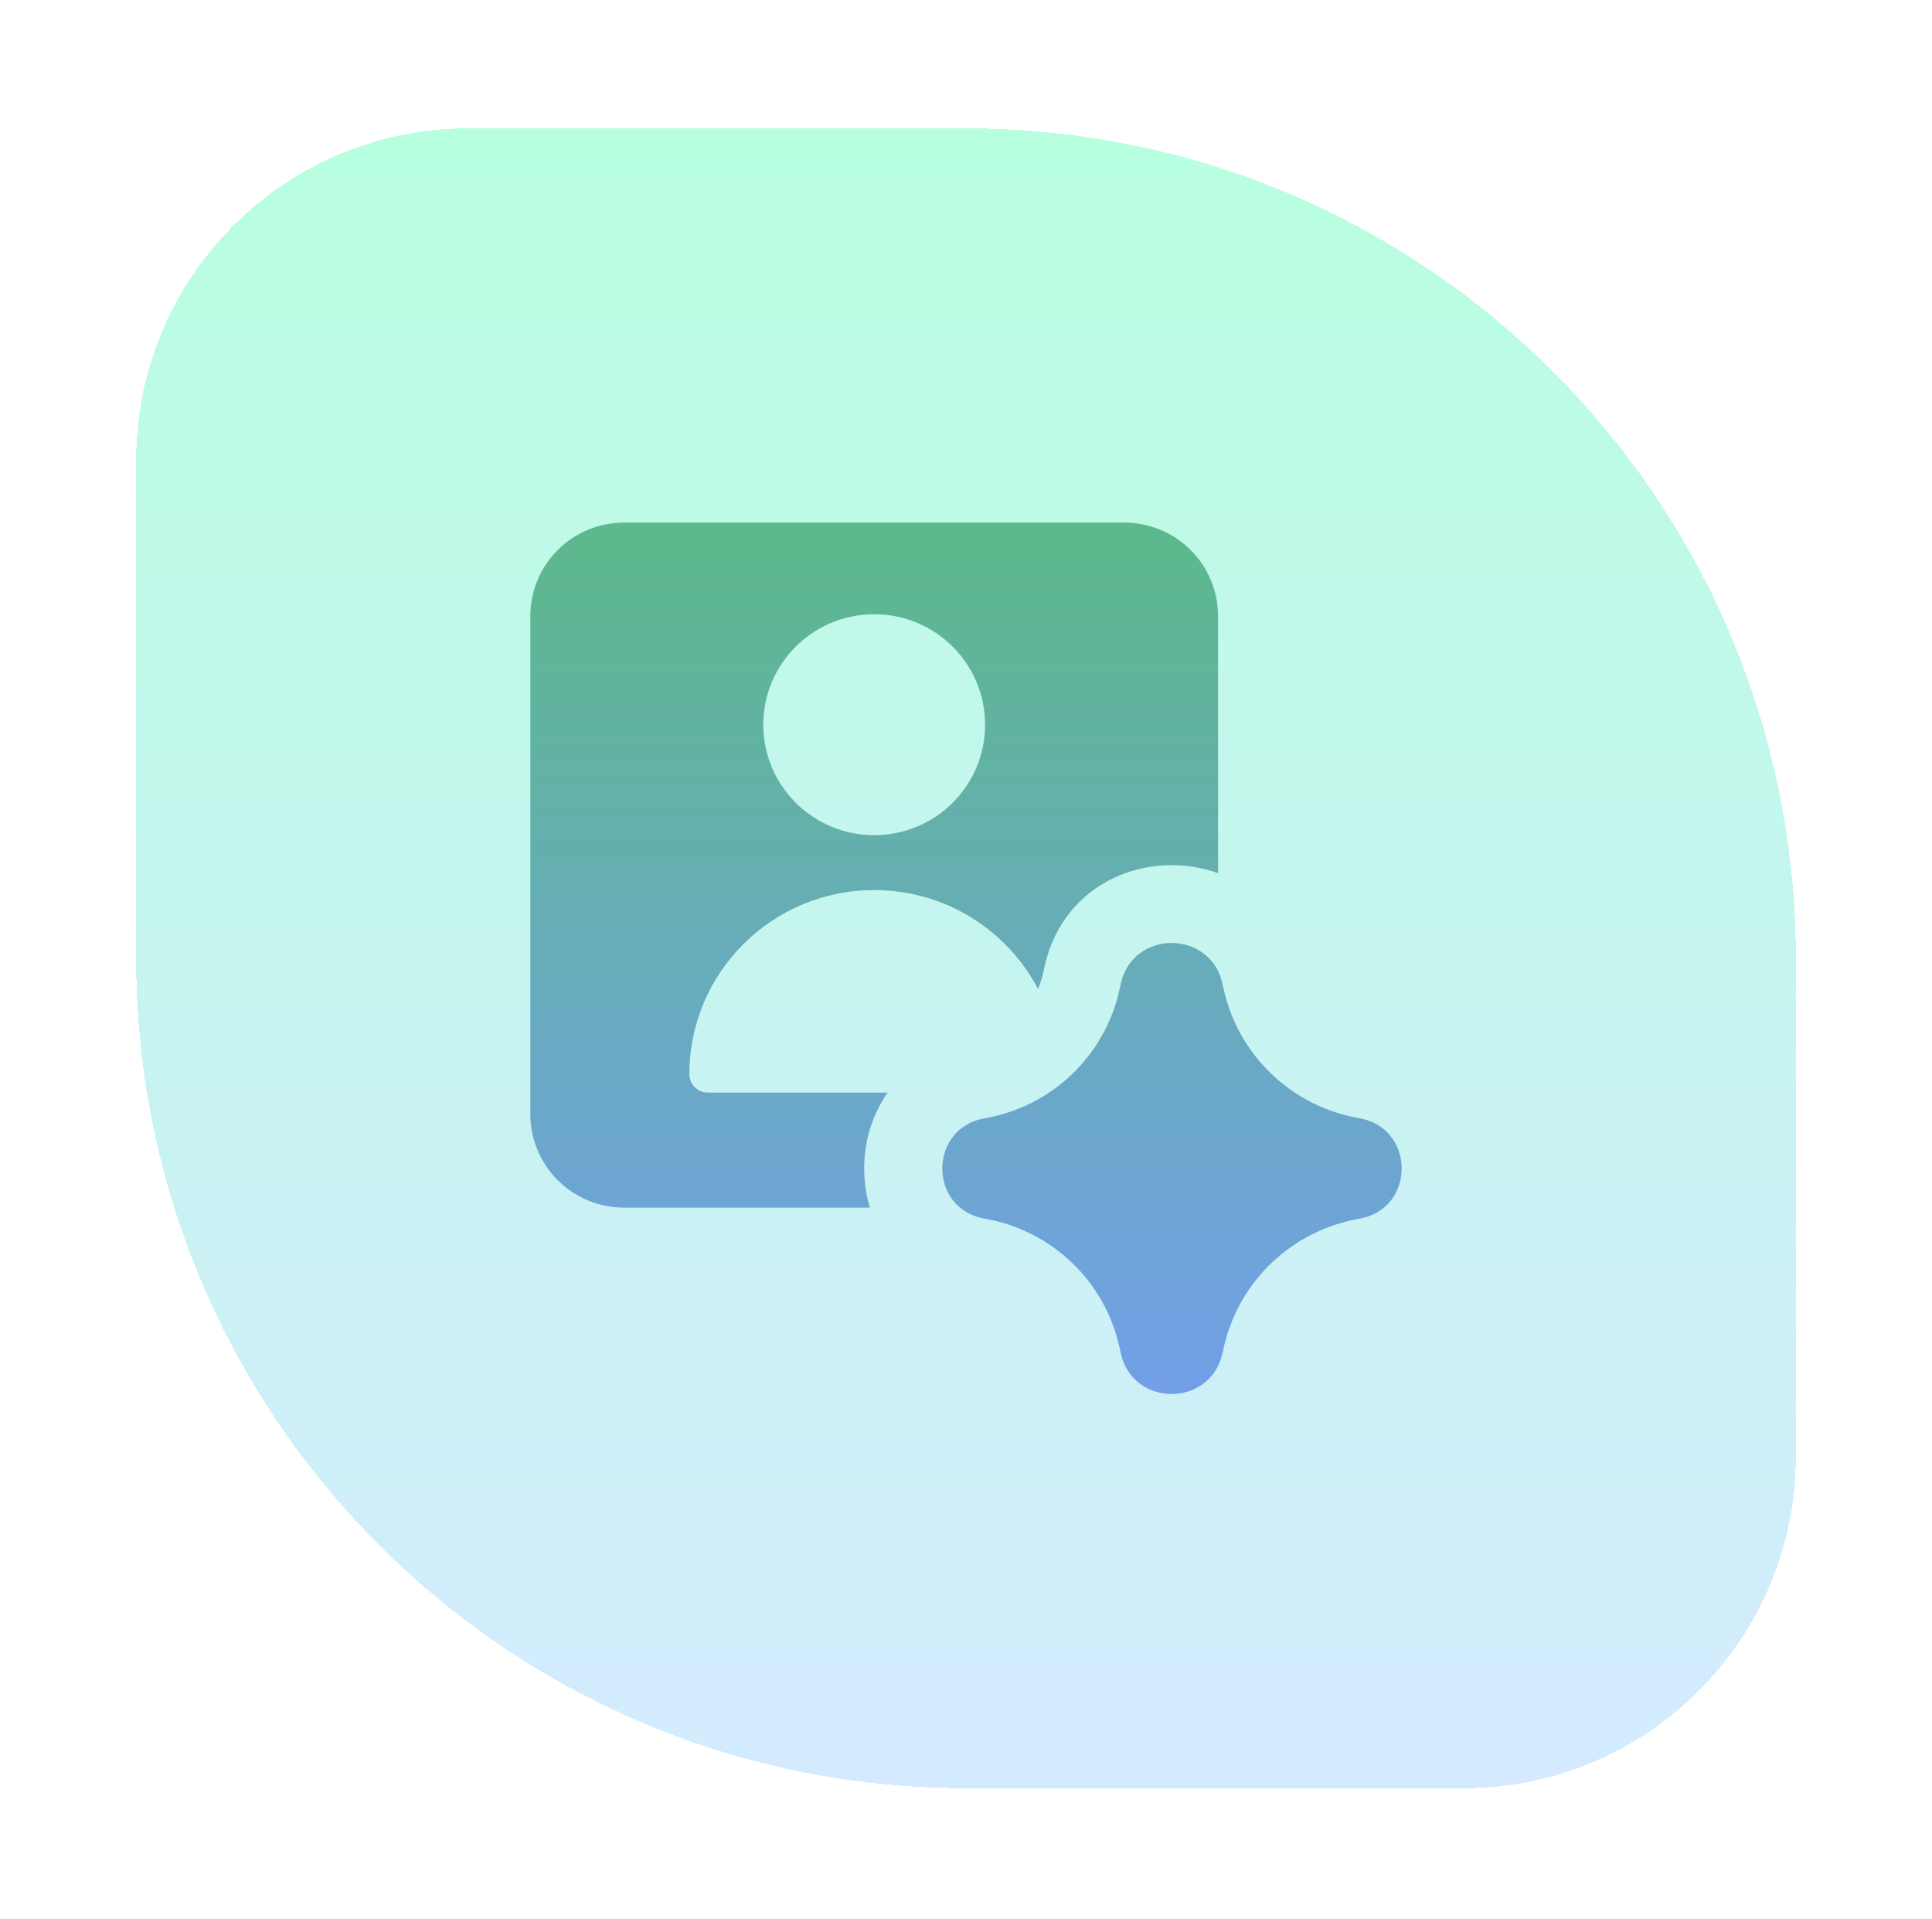
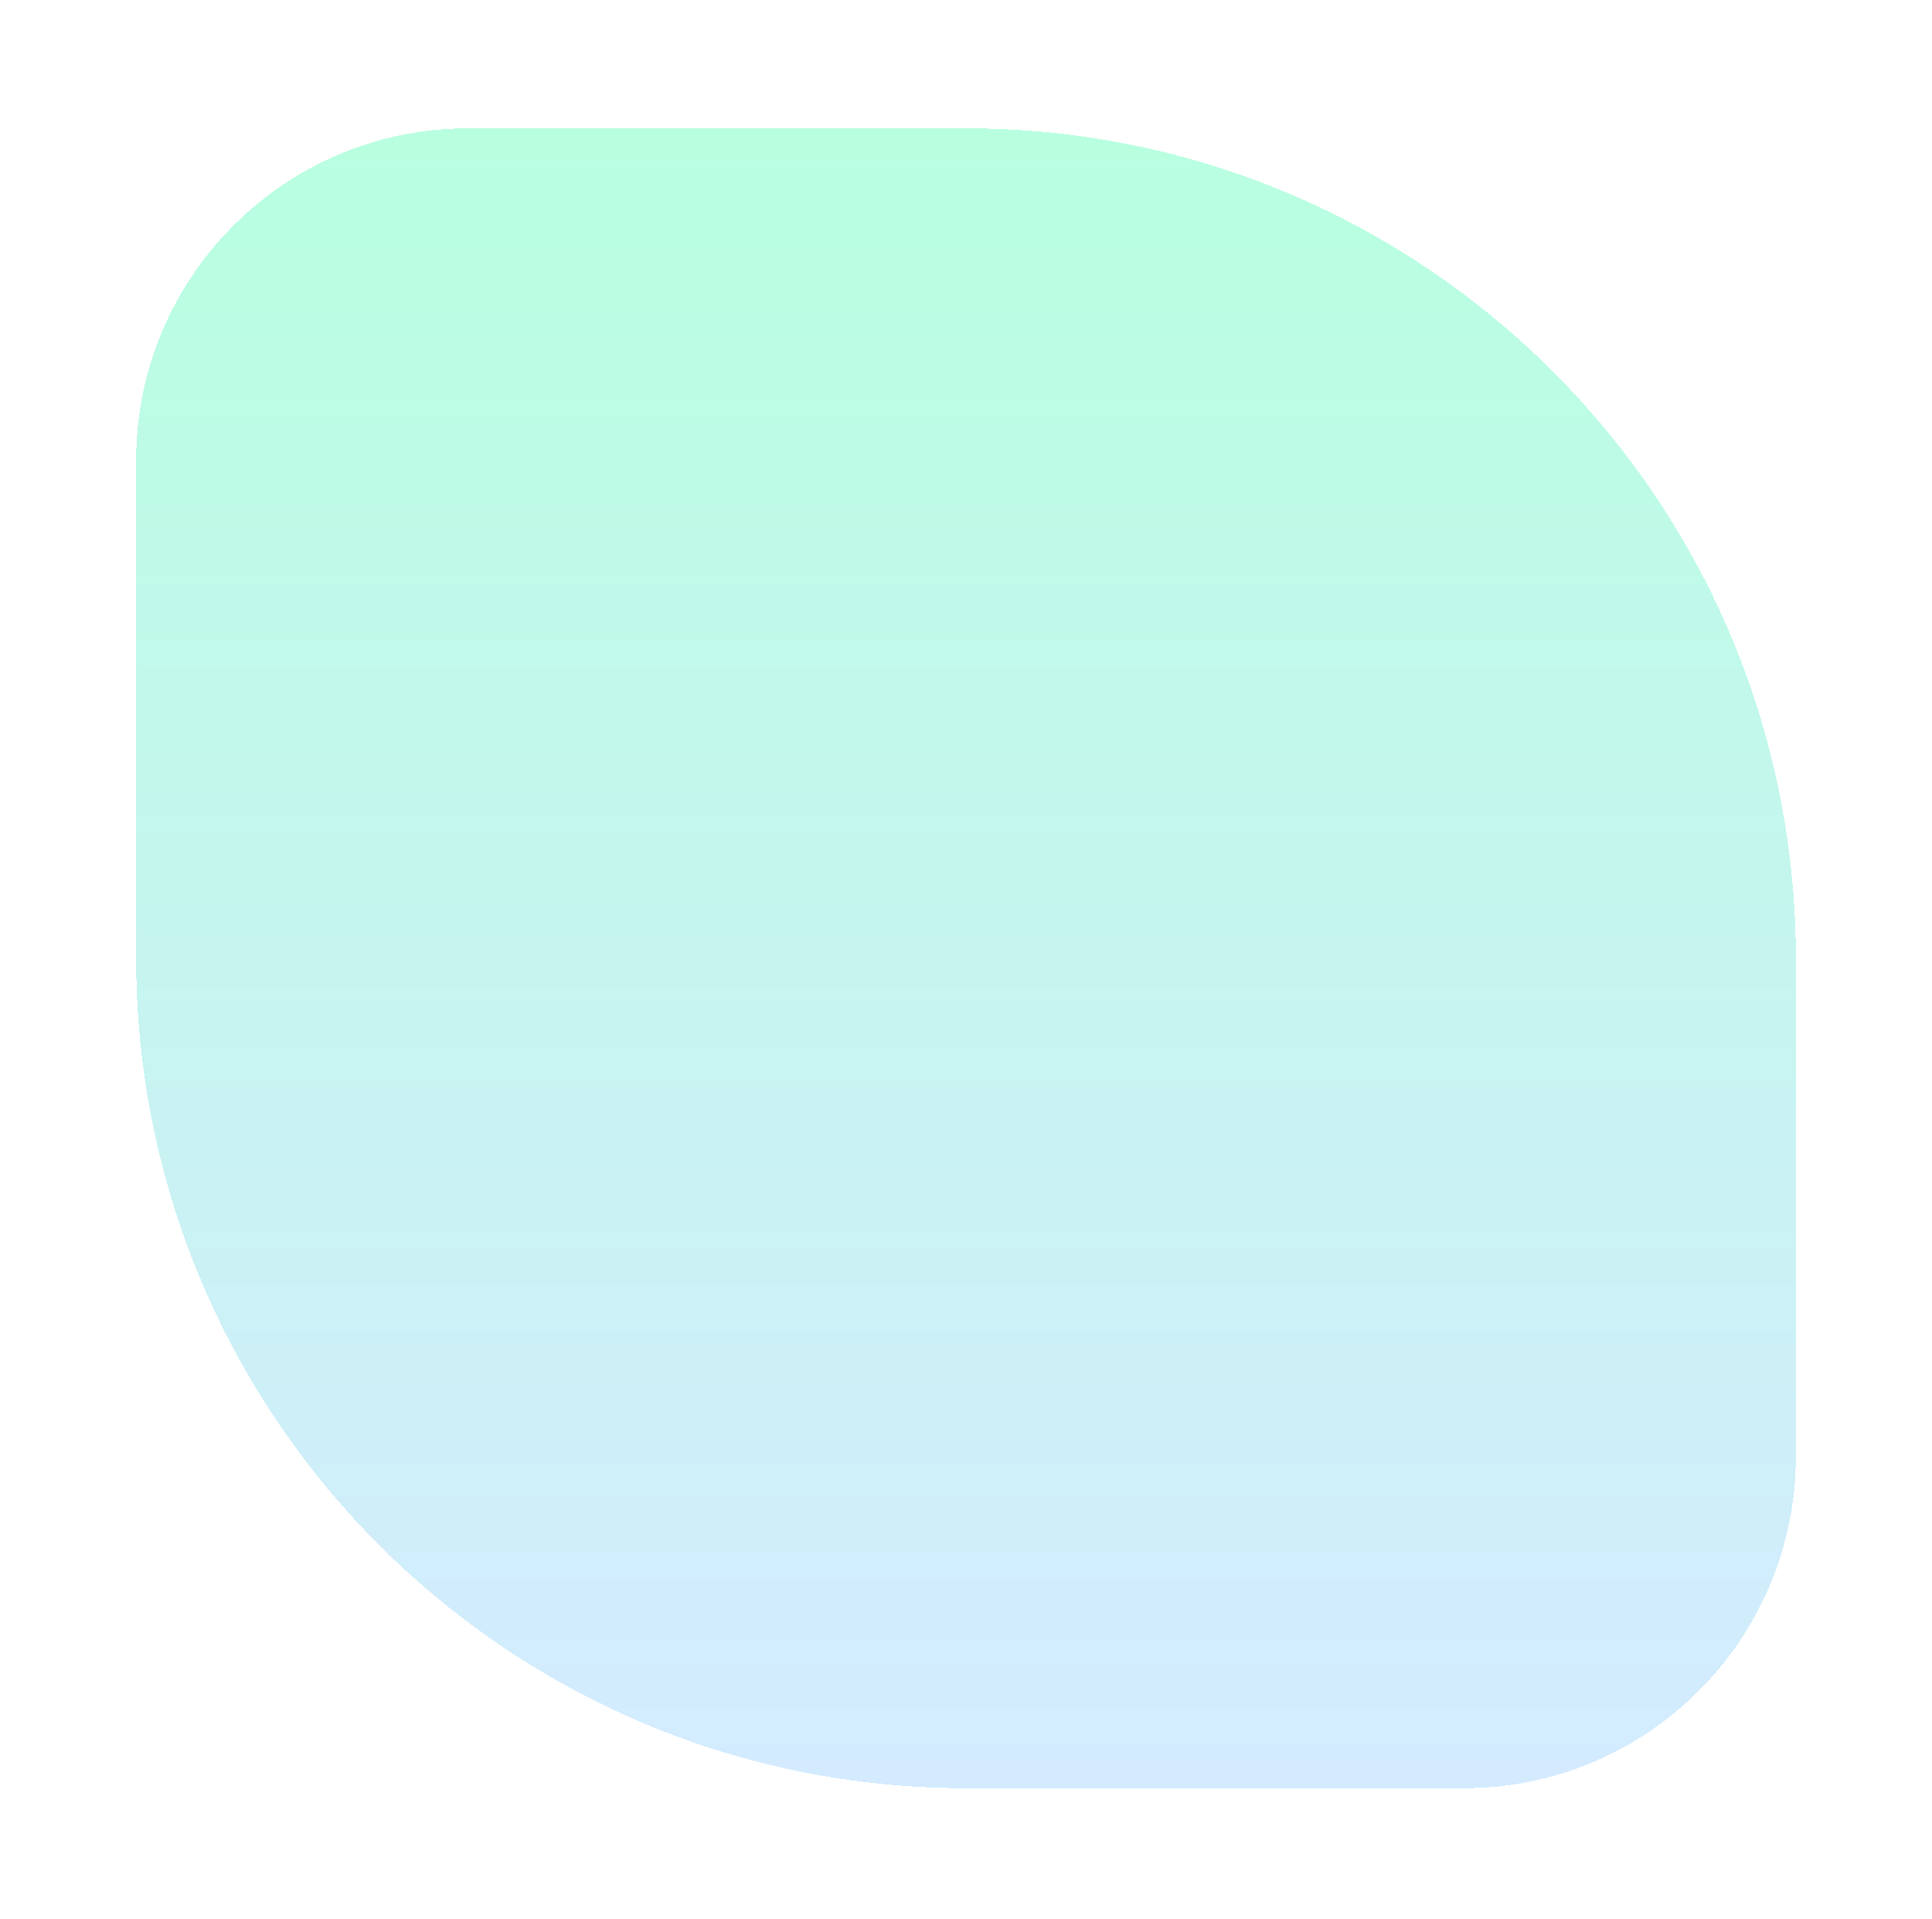
<svg xmlns="http://www.w3.org/2000/svg" width="149" height="148" viewBox="0 0 149 148" fill="none">
  <g filter="url(#filter0_d_686_5123)">
    <path d="M10.5 29.1C10.5 14.961 21.962 3.5 36.1 3.5H74.5C109.846 3.5 138.5 32.154 138.5 67.5V105.9C138.5 120.038 127.038 131.5 112.9 131.5H74.5C39.154 131.5 10.5 102.846 10.5 67.5V29.1Z" fill="url(#paint0_linear_686_5123)" shape-rendering="crispEdges" />
-     <path fill-rule="evenodd" clip-rule="evenodd" d="M48.133 33.9C46.214 33.9 44.375 34.659 43.018 36.01C41.662 37.361 40.9 39.194 40.9 41.104V79.526C40.9 81.437 41.662 83.269 43.018 84.62C44.375 85.971 46.214 86.73 48.133 86.73H67.088C66.196 83.769 66.653 80.416 68.46 77.858H54.591C53.804 77.858 53.166 77.222 53.166 76.438C53.166 68.597 59.547 62.24 67.42 62.24C72.909 62.24 77.674 65.331 80.056 69.861C80.217 69.484 80.346 69.088 80.438 68.679L80.548 68.177C82.023 61.469 88.714 59.046 93.94 60.938V41.104C93.94 39.194 93.178 37.361 91.821 36.01C90.465 34.659 88.626 33.9 86.707 33.9H48.133ZM67.42 58.005C72.143 58.005 75.972 54.191 75.972 49.486C75.972 44.781 72.143 40.967 67.42 40.967C62.696 40.967 58.867 44.781 58.867 49.486C58.867 54.191 62.696 58.005 67.42 58.005ZM86.436 69.461C87.353 65.29 93.317 65.264 94.27 69.427L94.317 69.635C94.35 69.777 94.38 69.911 94.413 70.049C95.601 75.091 99.698 78.944 104.826 79.833C109.191 80.589 109.191 86.829 104.826 87.586C99.671 88.479 95.557 92.368 94.394 97.451L94.27 97.991C93.317 102.155 87.353 102.129 86.436 97.957L86.334 97.493C85.213 92.392 81.105 88.473 75.939 87.578C71.584 86.823 71.584 80.595 75.939 79.84C81.087 78.948 85.184 75.054 86.322 69.979L86.398 69.635L86.436 69.461Z" fill="url(#paint1_linear_686_5123)" />
  </g>
  <defs>
    <filter id="filter0_d_686_5123" x="0.9" y="0.3" width="147.2" height="147.2" filterUnits="userSpaceOnUse" color-interpolation-filters="sRGB">
      <feFlood flood-opacity="0" result="BackgroundImageFix" />
      <feColorMatrix in="SourceAlpha" type="matrix" values="0 0 0 0 0 0 0 0 0 0 0 0 0 0 0 0 0 0 127 0" result="hardAlpha" />
      <feOffset dy="6.4" />
      <feGaussianBlur stdDeviation="4.8" />
      <feComposite in2="hardAlpha" operator="out" />
      <feColorMatrix type="matrix" values="0 0 0 0 0.255 0 0 0 0 0.255 0 0 0 0 0.255 0 0 0 0.04 0" />
      <feBlend mode="normal" in2="BackgroundImageFix" result="effect1_dropShadow_686_5123" />
      <feBlend mode="normal" in="SourceGraphic" in2="effect1_dropShadow_686_5123" result="shape" />
    </filter>
    <linearGradient id="paint0_linear_686_5123" x1="74.5" y1="3.5" x2="74.5" y2="131.5" gradientUnits="userSpaceOnUse">
      <stop stop-color="#B8FFE0" />
      <stop offset="1" stop-color="#D4EBFF" />
    </linearGradient>
    <linearGradient id="paint1_linear_686_5123" x1="74.5" y1="33.9" x2="74.5" y2="101.1" gradientUnits="userSpaceOnUse">
      <stop stop-color="#5CB98B" />
      <stop offset="1" stop-color="#729FE8" />
    </linearGradient>
  </defs>
</svg>